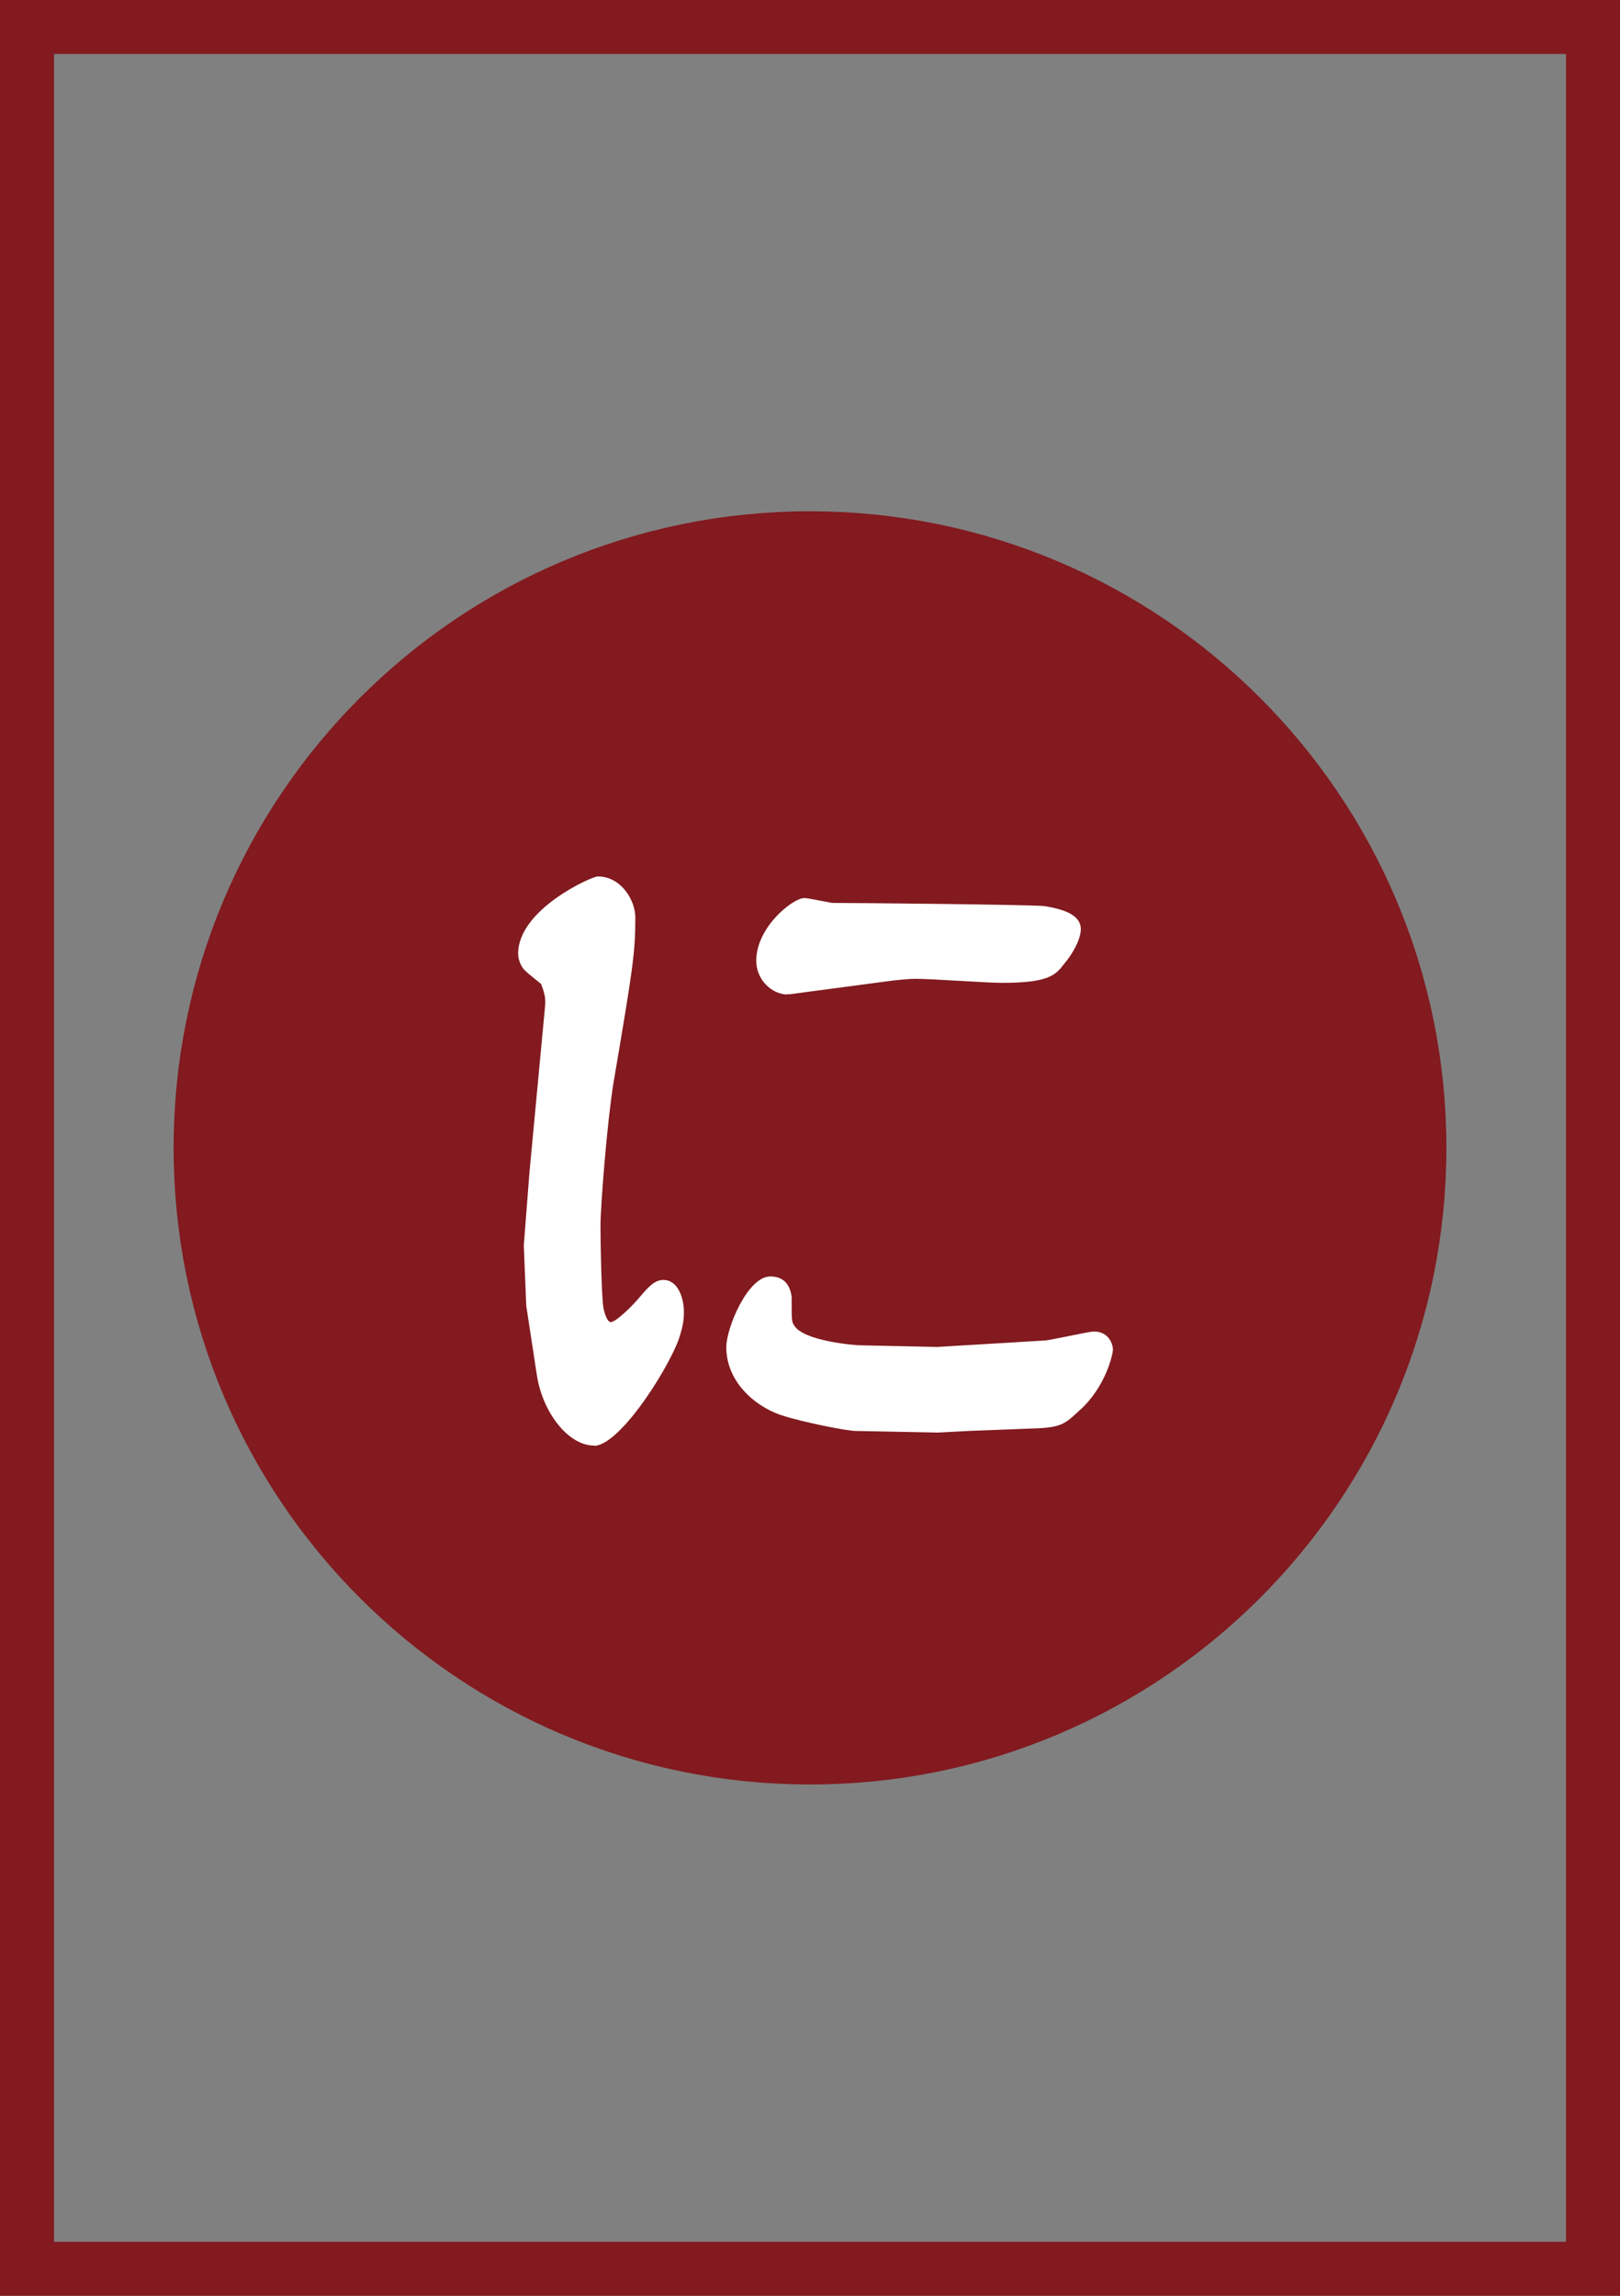
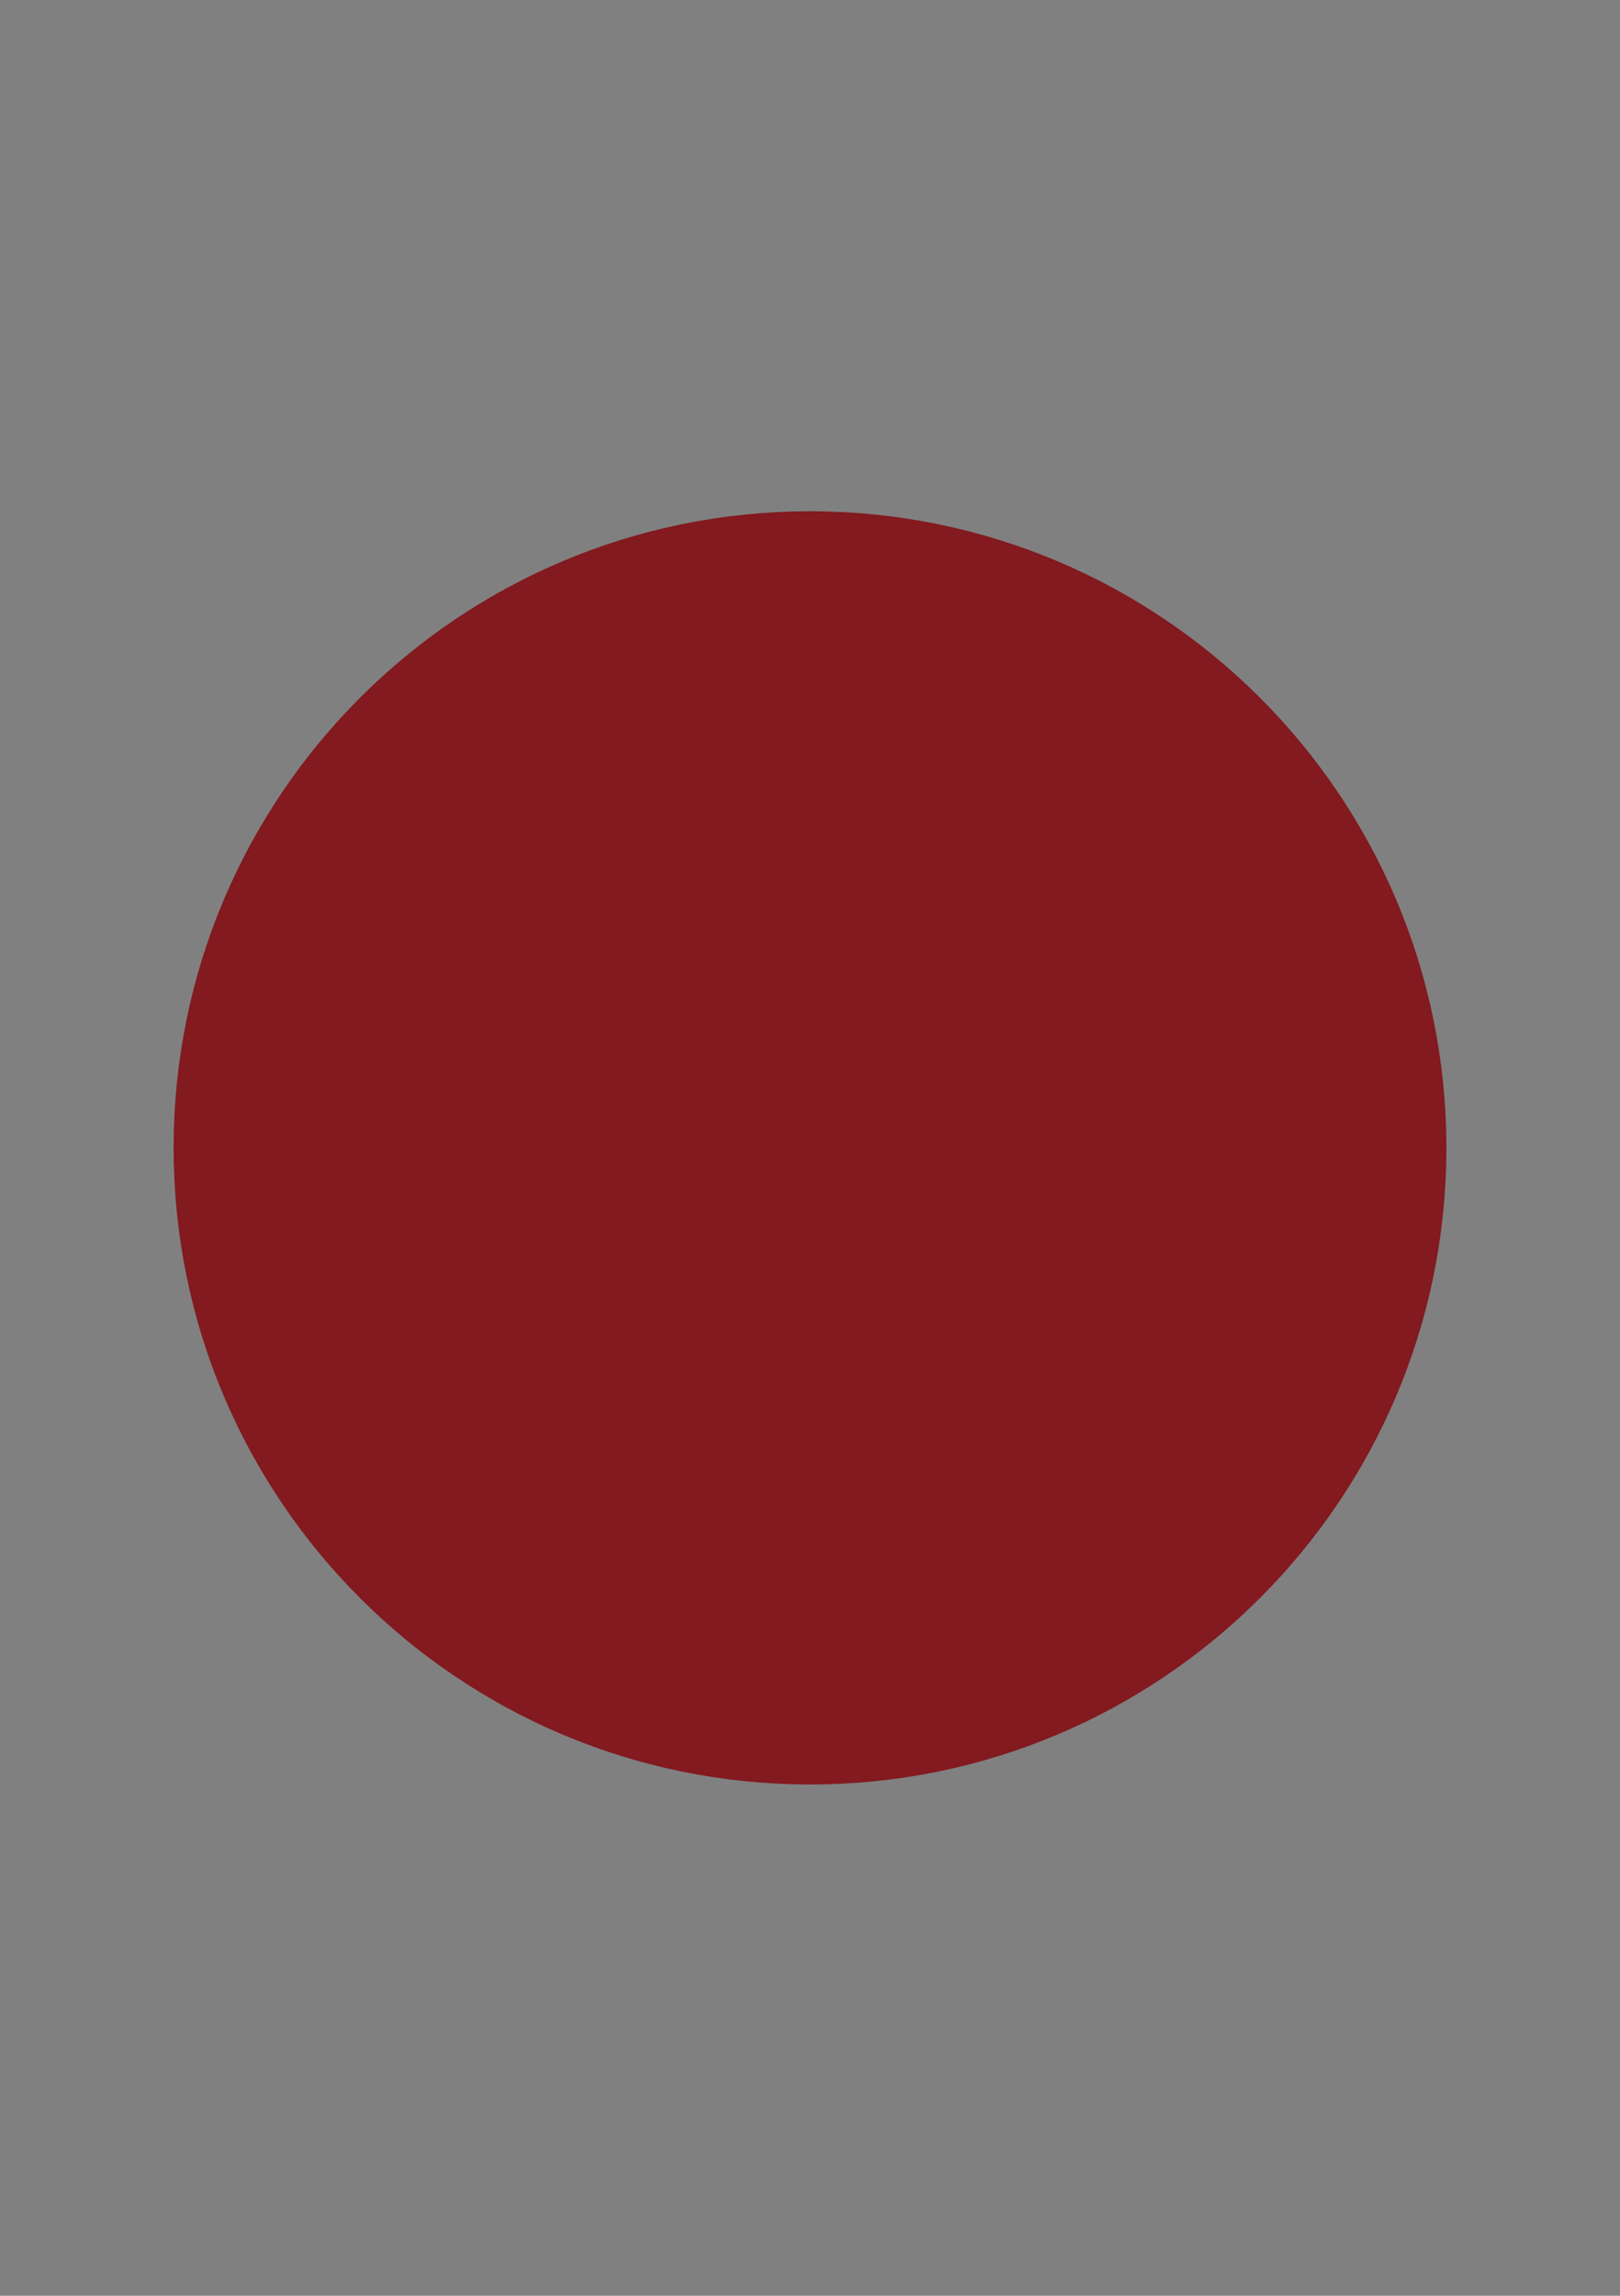
<svg xmlns="http://www.w3.org/2000/svg" id="_イヤー_2" viewBox="0 0 60 85">
  <rect x="0" y="0" width="60" height="85" fill="#808080" stroke="none" />
  <defs>
    <style>.cls-1{fill:#fff;}.cls-2,.cls-3{fill:#821a1f;}.cls-3{stroke:#821a1f;stroke-width:3.14px;}</style>
  </defs>
  <g id="_イヤー_1-2">
    <g>
-       <path class="cls-2" d="M58,2V83H2V2H58m2-2H0V85H60V0h0Z" />
      <path class="cls-3" d="M30,64.5c12.15,0,22-9.85,22-22s-9.85-22-22-22S8,30.35,8,42.5s9.85,22,22,22Z" />
-       <path class="cls-1" d="M21.99,53.52c-.93,0-1.9-1.21-2.11-2.63l-.39-2.55-.09-2.23,.21-2.71,.57-6.06c.03-.31,.03-.47-.14-.91-.05-.04-.15-.12-.26-.21-.12-.1-.25-.2-.35-.3-.14-.14-.24-.4-.24-.61,0-1.64,2.72-2.86,2.95-2.86,.86,0,1.39,.88,1.39,1.51,0,1.28-.07,1.8-.81,6.14-.24,1.49-.48,4.57-.48,5.29,0,.64,.04,2.79,.12,3.09,.08,.32,.17,.47,.26,.47,.19,0,.81-.6,1.12-.98,.33-.39,.54-.58,.83-.58,.56,0,.76,.71,.76,1.18,0,.37-.07,.62-.12,.78-.22,.96-2.2,4.18-3.21,4.18Zm9.69-.54c-.27,0-1.93-.31-2.79-.6-.99-.35-1.99-1.26-1.99-2.5,0-.71,.79-2.62,1.63-2.62,.45,0,.72,.25,.79,.75,0,.85,0,.92,.08,1.04,.31,.6,2.25,.76,2.49,.76l2.82,.06,4.01-.24c.11-.01,.39-.07,.7-.13,.56-.11,.96-.2,1.1-.2,.57,0,.7,.5,.7,.67,0,.14-.25,1.38-1.26,2.27-.53,.49-.66,.62-1.74,.65l-2.34,.09-1.14,.06-3.06-.06Zm-2.52-16.16c-.54,0-1.15-.51-1.15-1.25,0-1.25,1.36-2.32,1.78-2.32,.1,0,.45,.07,.82,.14,.11,.02,.21,.04,.21,.04,.75,0,7.39,.06,7.89,.12,.49,.09,1.32,.25,1.32,.85,0,.38-.31,.93-.62,1.29-.31,.4-.54,.7-2.3,.7-.26,0-.98-.04-1.68-.08-.65-.04-1.28-.07-1.5-.07-.26,0-.54,.03-.83,.06l-3.84,.51s-.1,0-.1,0Z" />
    </g>
  </g>
</svg>